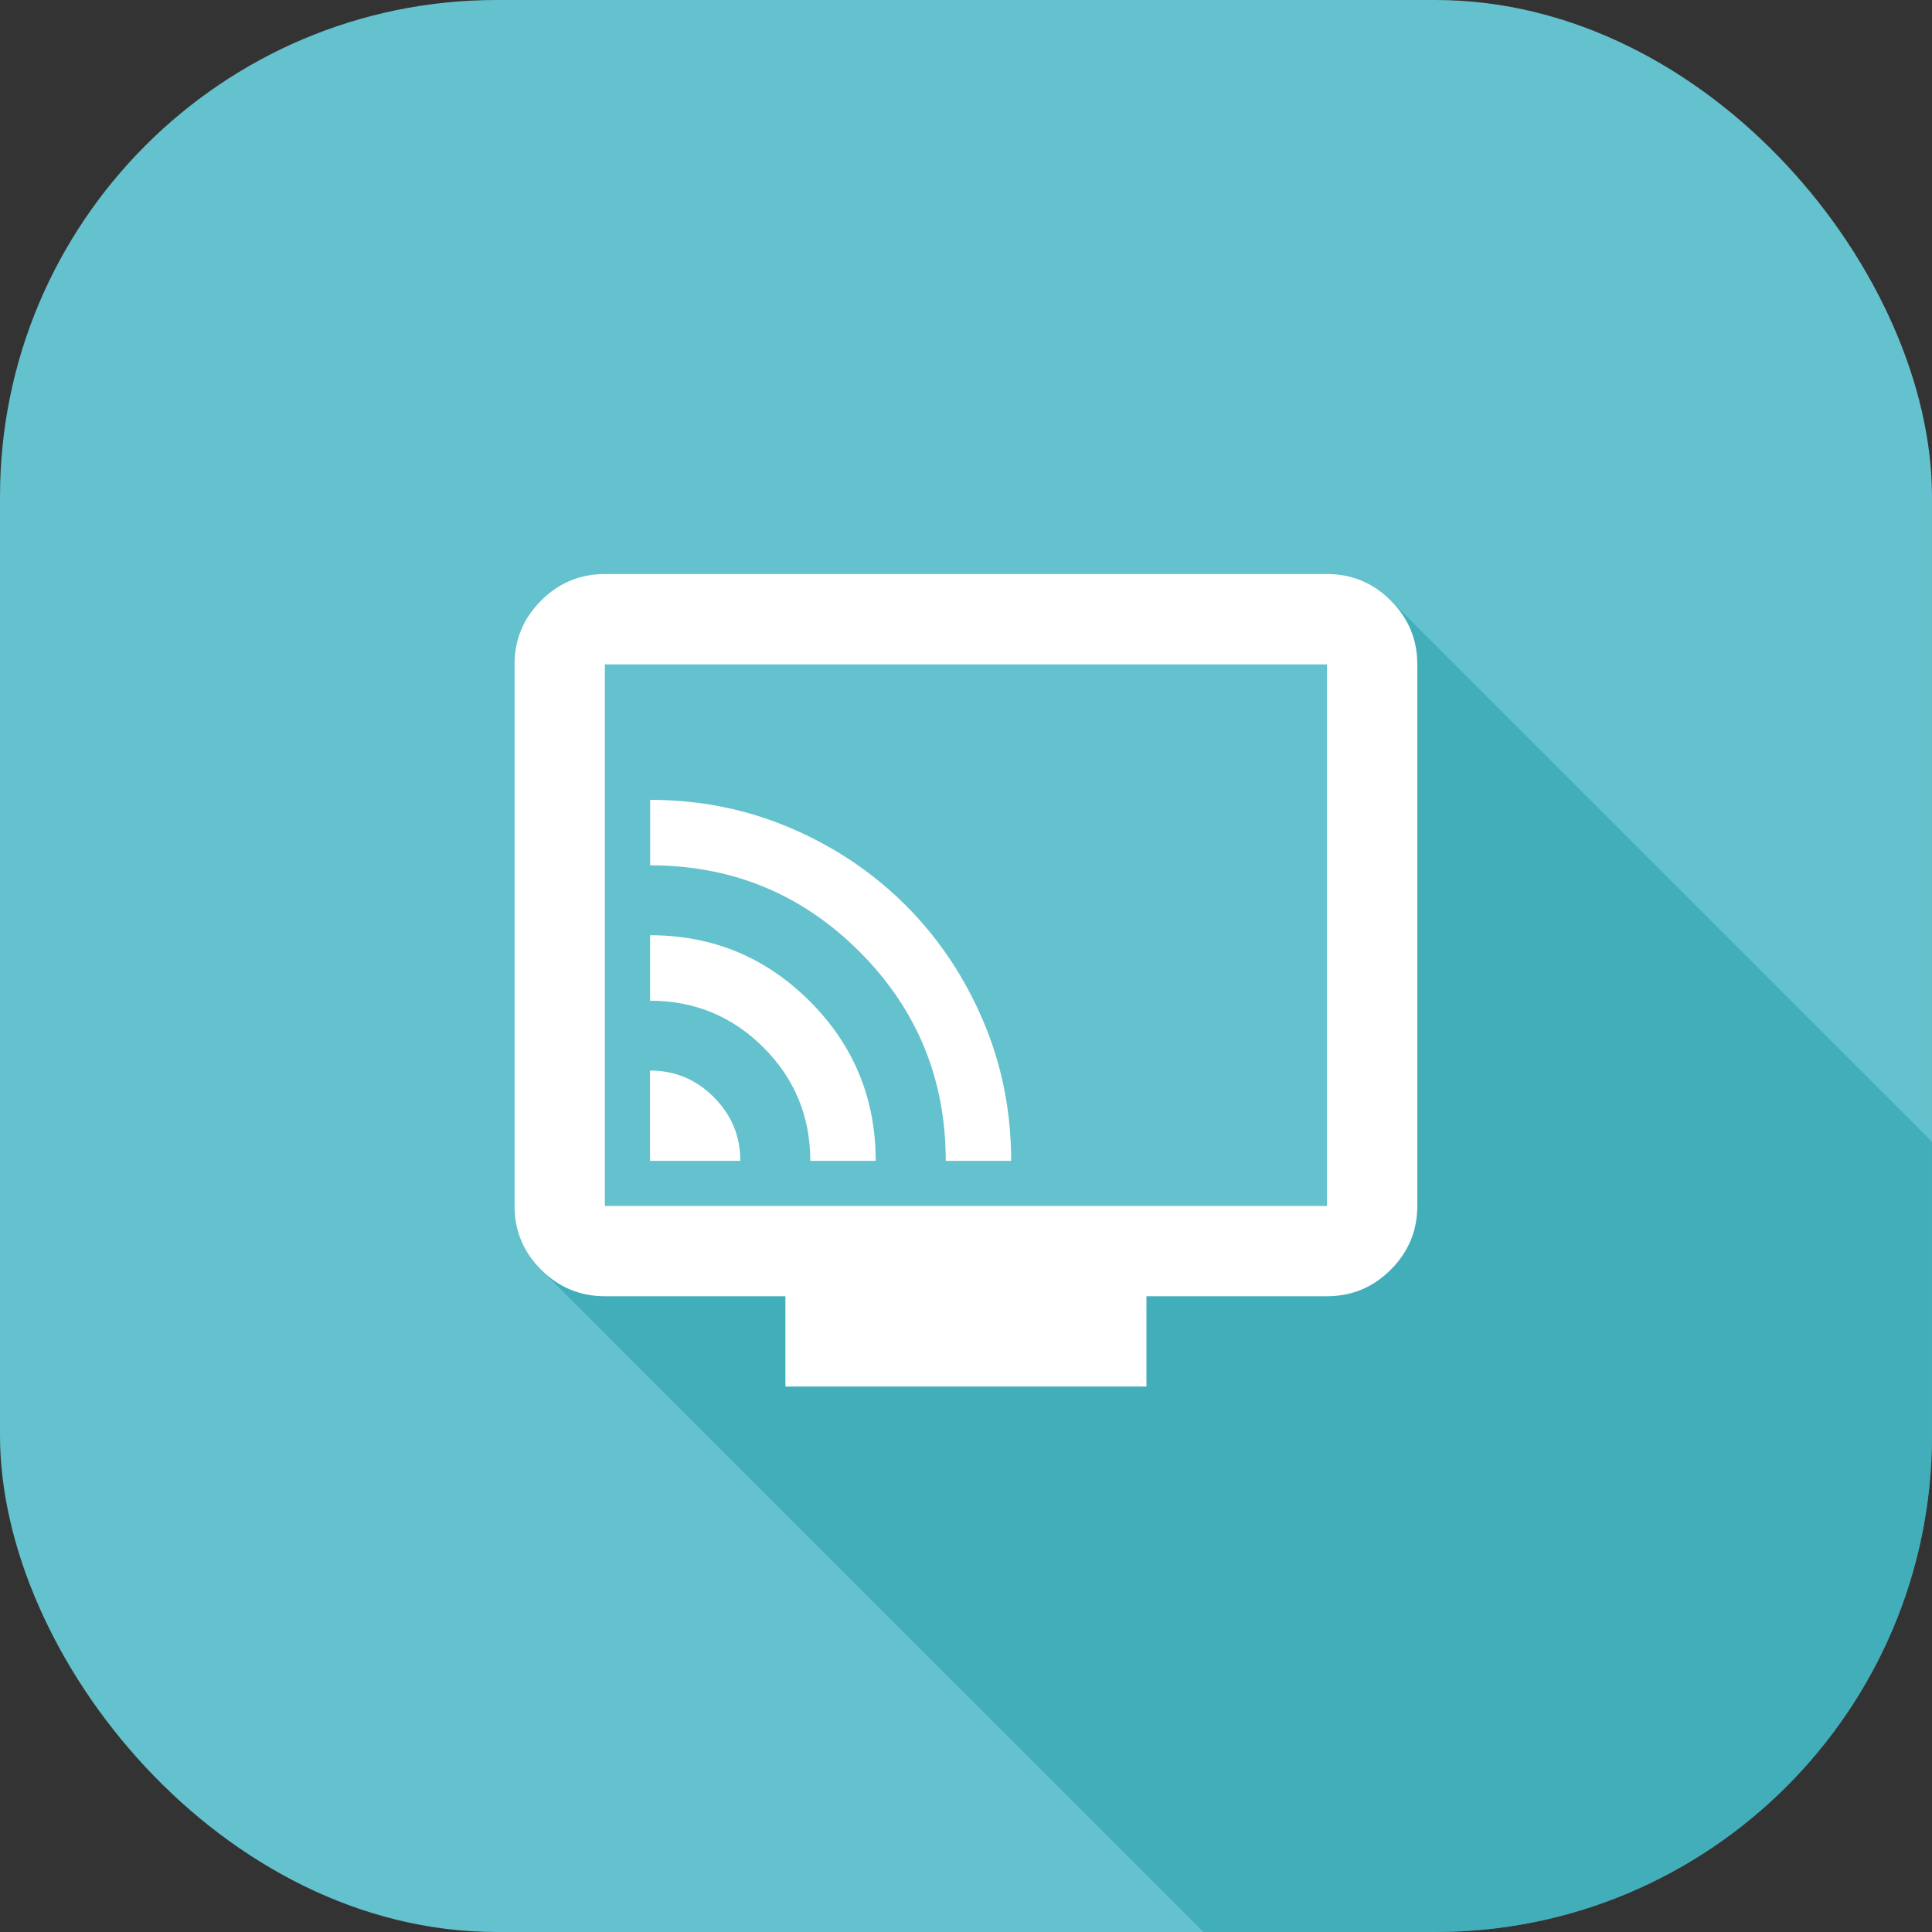
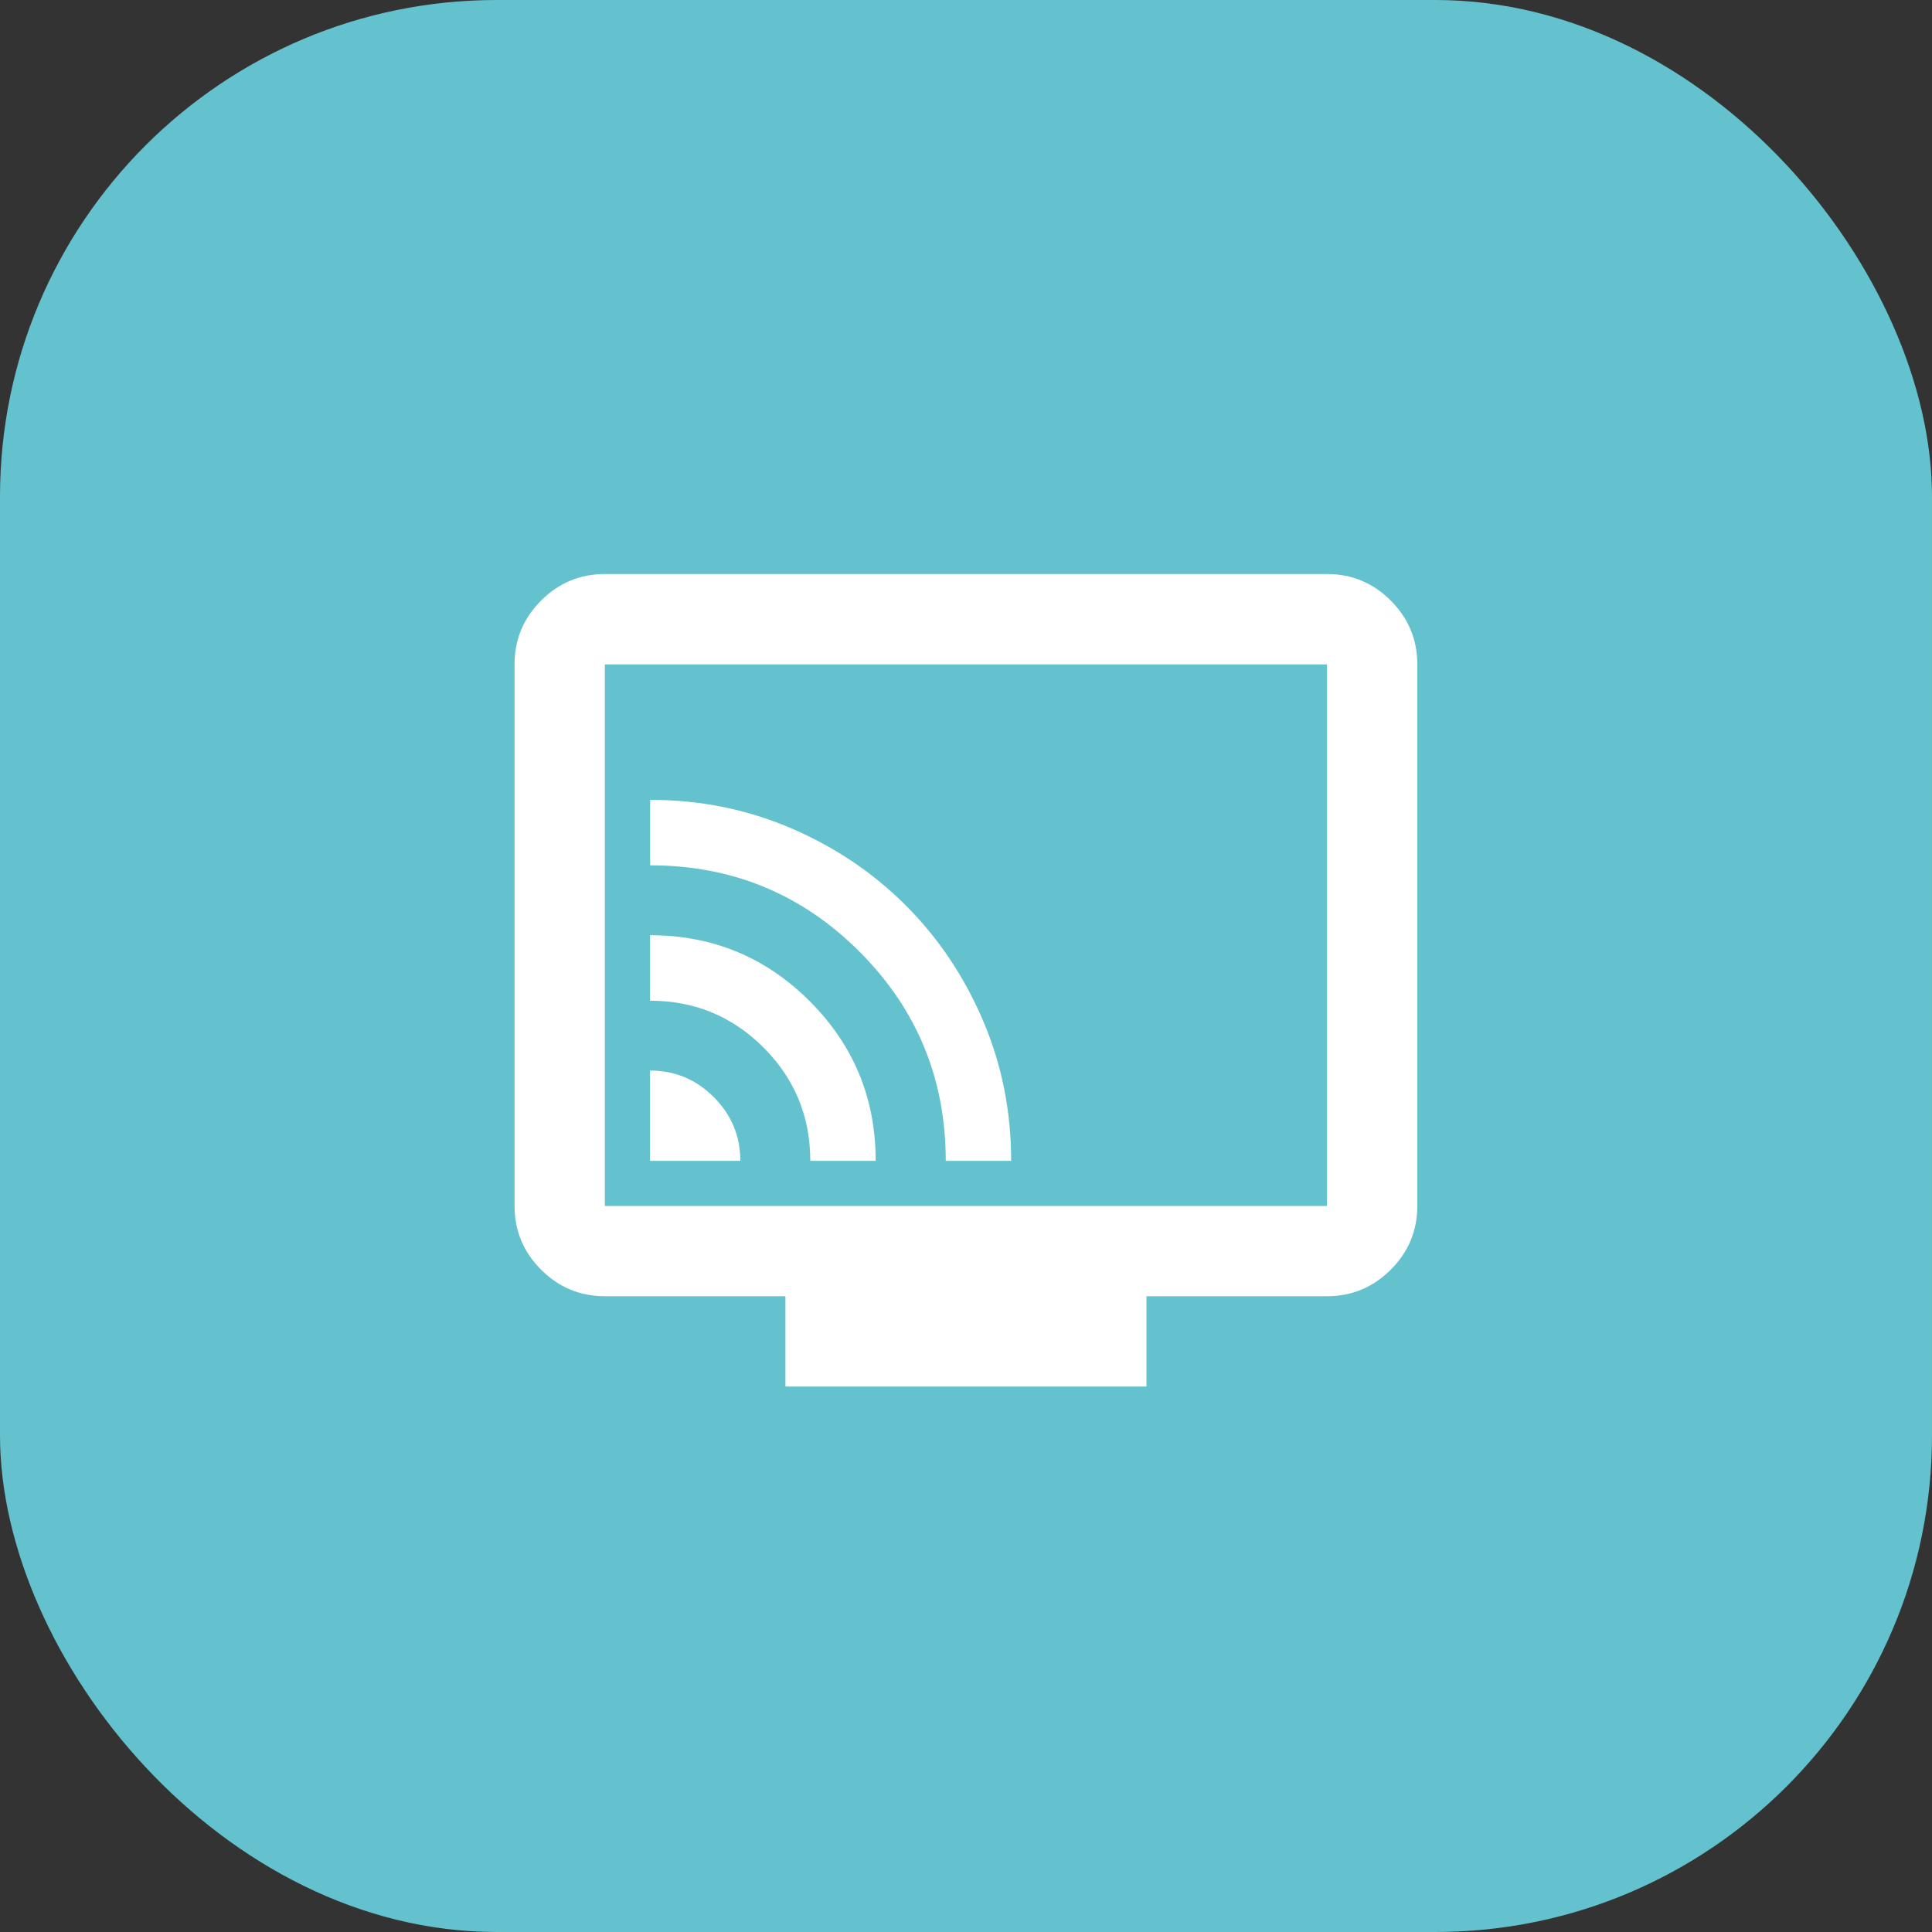
<svg xmlns="http://www.w3.org/2000/svg" id="Ebene_2" data-name="Ebene 2" viewBox="0 0 270 270">
  <rect x="0" y="0" width="270" height="270" fill="#333333" stroke="none" />
  <defs>
    <style> .cls-1 { fill: #239aa8; opacity: .5; } .cls-1, .cls-2, .cls-3 { stroke-width: 0px; } .cls-2 { fill: #63c2cd; } .cls-3 { fill: #fff; } </style>
  </defs>
  <g id="Ebene_1-2" data-name="Ebene 1">
    <g>
      <g id="Gruppe_30089" data-name="Gruppe 30089">
        <g id="Gruppe_30088" data-name="Gruppe 30088">
          <rect class="cls-2" y="0" width="270" height="270" rx="69.41" ry="69.41" />
        </g>
      </g>
-       <path class="cls-1" d="M270,159.57v41.02c0,38.33-31.08,69.41-69.41,69.41h-32.41l-92.56-92.55,113.83-.98,4.92-92.53,75.63,75.63Z" />
      <path class="cls-3" d="M90.84,162.23h12.62c0-3.47-1.24-6.44-3.71-8.91-2.47-2.47-5.44-3.71-8.91-3.71v12.62ZM113.23,162.23h9.15c0-8.73-3.07-16.16-9.22-22.31s-13.59-9.22-22.31-9.22v9.15c6.2,0,11.49,2.18,15.85,6.54s6.54,9.65,6.54,15.85ZM132.16,162.23h9.15c0-6.94-1.31-13.48-3.94-19.63-2.63-6.15-6.23-11.51-10.8-16.08s-9.93-8.17-16.08-10.8c-6.15-2.63-12.69-3.94-19.63-3.94v9.15c11.46,0,21.21,4.02,29.25,12.06,8.04,8.04,12.06,17.79,12.06,29.25ZM109.76,193.77v-12.62h-25.23c-3.47,0-6.44-1.24-8.91-3.71-2.47-2.47-3.71-5.44-3.71-8.91v-75.69c0-3.47,1.24-6.44,3.71-8.91s5.44-3.71,8.91-3.71h100.92c3.47,0,6.44,1.24,8.91,3.71s3.71,5.44,3.71,8.91v75.69c0,3.47-1.24,6.44-3.71,8.91-2.47,2.47-5.44,3.71-8.91,3.71h-25.23v12.62h-50.46ZM84.53,168.54h100.92v-75.69h-100.92v75.69ZM84.53,168.54v-75.69,75.69Z" />
    </g>
  </g>
</svg>